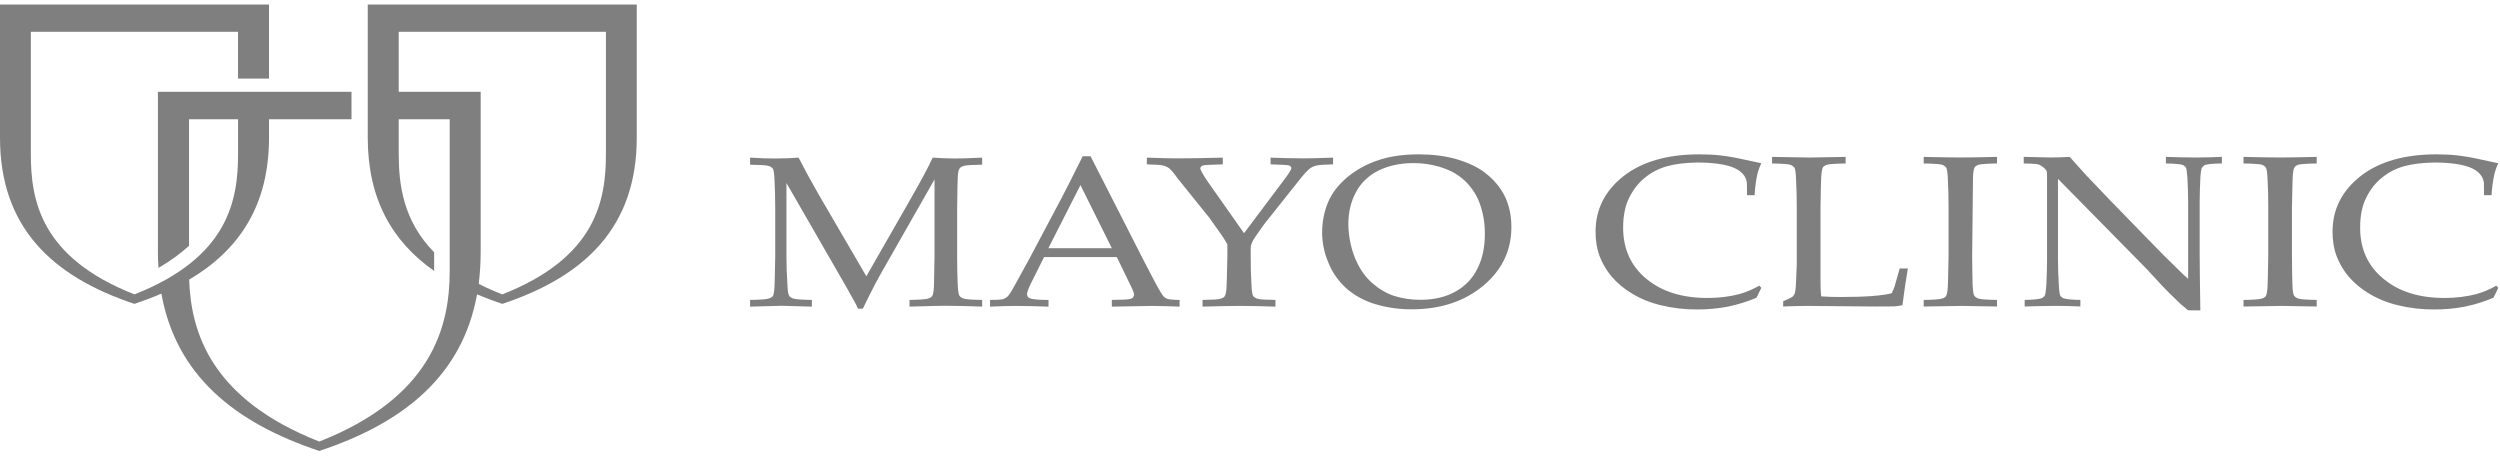
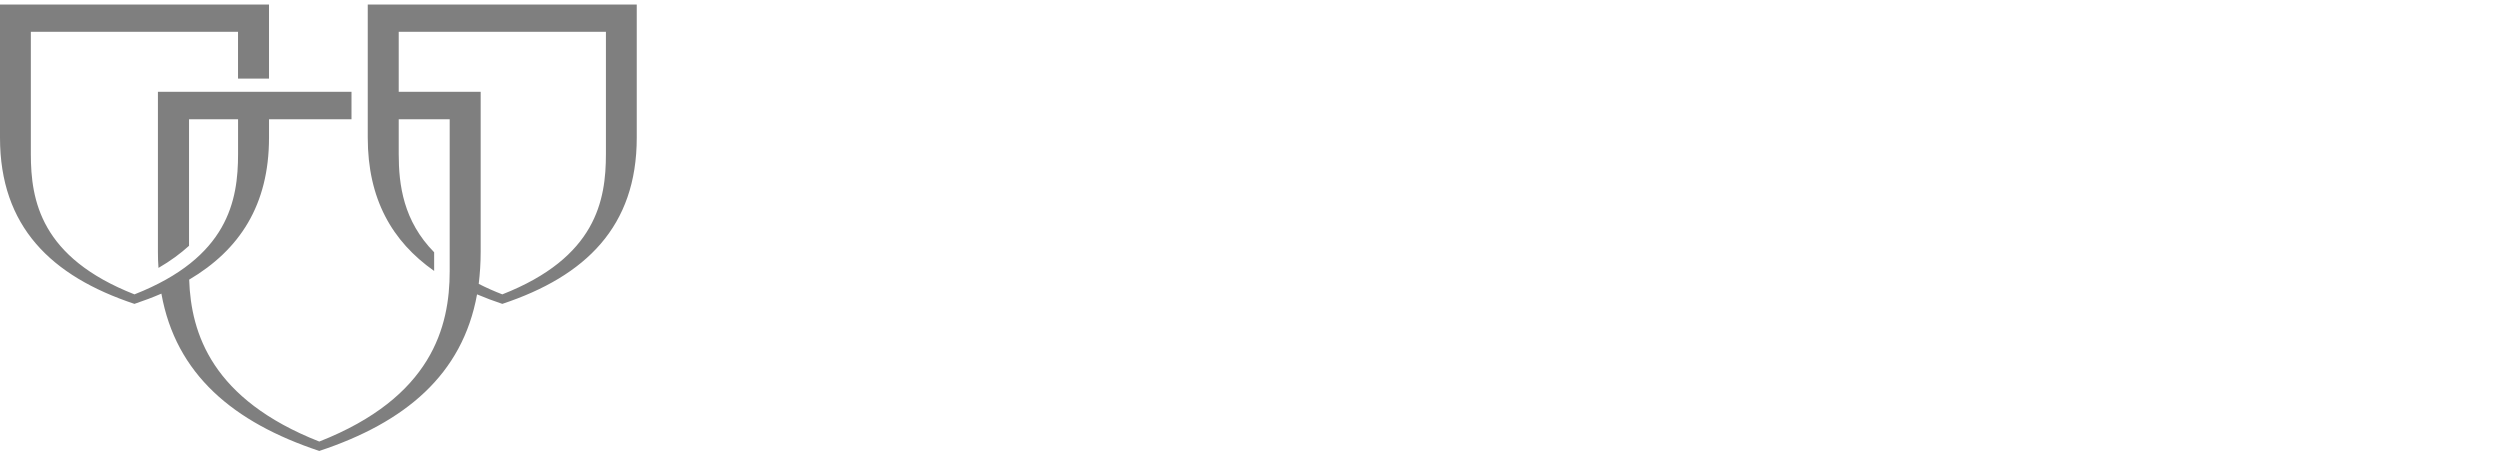
<svg xmlns="http://www.w3.org/2000/svg" width="178" height="33" viewBox="0 0 178 33" fill="none">
  <g opacity="0.5">
-     <path fill-rule="evenodd" clip-rule="evenodd" d="M128.701 21.781C128.128 21.781 127.544 21.799 126.961 21.824V21.45C127.318 21.302 127.554 21.19 127.654 21.103L127.772 20.93C127.832 20.791 127.861 20.494 127.88 20.026C127.91 19.348 127.93 18.939 127.93 18.81V14.76C127.93 14.083 127.91 13.414 127.88 12.763C127.86 12.293 127.821 12.006 127.752 11.92C127.67 11.824 127.556 11.753 127.426 11.719C127.278 11.684 126.862 11.649 126.171 11.641V11.171C127.614 11.197 128.504 11.215 128.849 11.215C129.224 11.215 130.087 11.197 131.411 11.171V11.641C130.697 11.649 130.274 11.684 130.114 11.719C129.966 11.763 129.857 11.824 129.798 11.902C129.729 12.006 129.692 12.249 129.67 12.632C129.66 12.728 129.64 13.44 129.62 14.76V19.817C129.62 20.347 129.63 20.773 129.67 21.103C130.342 21.138 130.421 21.146 131.085 21.146C132.765 21.146 134.02 21.059 134.692 20.877C134.771 20.728 134.84 20.555 134.902 20.364L135.258 19.113H135.841C135.692 19.985 135.563 20.86 135.453 21.737C135.216 21.781 135.018 21.798 134.882 21.814C134.574 21.823 134.09 21.823 133.457 21.823L128.701 21.781ZM139.706 21.781L136.968 21.824V21.355C137.659 21.346 138.086 21.311 138.234 21.267C138.357 21.241 138.468 21.18 138.549 21.094C138.618 20.99 138.668 20.756 138.688 20.373C138.698 20.26 138.708 19.548 138.738 18.227V14.759C138.738 14.082 138.717 13.413 138.688 12.762C138.668 12.293 138.628 12.005 138.559 11.919C138.478 11.823 138.364 11.752 138.234 11.718C138.086 11.683 137.659 11.649 136.968 11.64V11.17C138.095 11.196 138.974 11.214 139.588 11.214C140.171 11.214 141.043 11.196 142.189 11.17V11.64C141.488 11.649 141.071 11.683 140.922 11.718C140.764 11.762 140.665 11.823 140.606 11.901C140.537 12.005 140.488 12.24 140.477 12.631C140.469 12.727 140.45 13.439 140.418 14.759V18.227C140.418 18.914 140.439 19.582 140.449 20.224C140.469 20.693 140.507 20.981 140.576 21.067C140.647 21.154 140.754 21.224 140.902 21.267C141.059 21.311 141.487 21.345 142.188 21.354V21.823C140.932 21.798 140.102 21.781 139.706 21.781ZM140.418 18.227V14.759C140.449 13.439 140.469 12.727 140.477 12.631L140.418 18.227ZM155.784 22.092L155.557 21.892L155.418 21.78C155.299 21.685 155.187 21.583 155.082 21.475C154.588 20.997 154.221 20.641 153.995 20.398L152.846 19.155L146.528 12.735V18.555C146.528 19.052 146.548 19.633 146.59 20.31C146.61 20.727 146.648 20.987 146.706 21.083L146.895 21.231C147.092 21.301 147.5 21.345 148.122 21.354V21.822C147.55 21.794 146.976 21.779 146.403 21.779C145.708 21.779 144.967 21.797 144.157 21.822V21.354C144.779 21.345 145.194 21.301 145.392 21.223L145.571 21.083C145.63 20.979 145.67 20.718 145.699 20.293C145.729 19.633 145.749 19.068 145.749 18.589V12.482C145.749 12.317 145.739 12.203 145.709 12.16C145.629 12.033 145.517 11.924 145.383 11.839C145.279 11.76 145.153 11.706 145.018 11.682C144.709 11.655 144.399 11.641 144.089 11.639V11.169C145.107 11.195 145.759 11.213 146.028 11.213C146.471 11.213 146.916 11.195 147.362 11.169C147.854 11.717 148.22 12.125 148.459 12.395L150.278 14.298L152.929 17.025C153.769 17.894 154.451 18.58 154.975 19.077C155.3 19.406 155.568 19.667 155.795 19.85V14.394C155.795 13.898 155.775 13.325 155.746 12.673C155.716 12.256 155.677 11.995 155.627 11.9L155.439 11.752C155.242 11.682 154.827 11.648 154.213 11.639V11.169C154.915 11.195 155.626 11.213 156.348 11.213C157.02 11.213 157.643 11.195 158.198 11.169V11.639C157.576 11.648 157.17 11.682 156.973 11.752L156.794 11.909C156.733 12.004 156.684 12.265 156.664 12.7C156.636 13.267 156.62 13.835 156.616 14.403V18.008C156.616 18.738 156.634 20.102 156.664 22.101L155.784 22.092ZM162.467 21.781L159.74 21.824V21.355C160.432 21.346 160.847 21.311 161.005 21.267C161.127 21.239 161.237 21.178 161.321 21.094C161.39 20.99 161.429 20.756 161.449 20.373C161.459 20.26 161.479 19.548 161.499 18.227V14.759C161.499 14.082 161.489 13.413 161.449 12.762C161.429 12.293 161.39 12.005 161.321 11.919C161.245 11.821 161.134 11.75 161.005 11.718C160.847 11.683 160.432 11.649 159.74 11.64V11.17C160.866 11.196 161.737 11.214 162.351 11.214C162.942 11.214 163.814 11.196 164.95 11.17V11.64C164.258 11.649 163.833 11.683 163.685 11.718C163.537 11.762 163.426 11.823 163.378 11.901C163.299 12.005 163.26 12.24 163.238 12.631C163.228 12.727 163.217 13.439 163.188 14.759V18.227C163.188 18.914 163.2 19.582 163.217 20.224C163.228 20.693 163.279 20.981 163.348 21.067C163.429 21.163 163.543 21.234 163.674 21.267C163.822 21.311 164.247 21.345 164.949 21.354V21.823C163.695 21.798 162.875 21.781 162.467 21.781ZM170.745 21.737C170.007 21.566 169.308 21.284 168.679 20.903C168.122 20.574 167.63 20.166 167.224 19.695C166.851 19.249 166.56 18.753 166.363 18.227C166.166 17.706 166.077 17.123 166.077 16.498C166.077 14.908 166.739 13.596 168.054 12.553C169.38 11.51 171.189 10.989 173.484 10.989C174.017 10.989 174.519 11.015 174.986 11.067C175.552 11.136 176.113 11.235 176.666 11.363C177.328 11.51 177.734 11.597 177.882 11.623C177.756 11.881 177.66 12.149 177.595 12.423C177.491 12.911 177.425 13.404 177.398 13.899H176.864L176.854 13.023C176.794 12.536 176.469 12.171 175.886 11.928C175.29 11.693 174.432 11.572 173.306 11.572C172.453 11.589 171.732 11.676 171.149 11.841C170.566 12.007 170.032 12.286 169.587 12.658C169.13 13.023 168.766 13.492 168.48 14.065C168.191 14.629 168.042 15.342 168.042 16.211C168.042 17.714 168.586 18.931 169.695 19.843C170.792 20.764 172.246 21.215 174.057 21.215C174.867 21.215 175.618 21.121 176.32 20.938C176.82 20.797 177.296 20.596 177.733 20.339L177.88 20.494L177.534 21.198C176.884 21.475 176.201 21.688 175.498 21.833C174.78 21.97 174.048 22.037 173.314 22.033C172.446 22.04 171.582 21.94 170.745 21.737ZM118.27 21.737C117.532 21.566 116.833 21.284 116.204 20.903C115.648 20.574 115.157 20.166 114.751 19.695C114.376 19.25 114.085 18.754 113.888 18.227C113.691 17.706 113.604 17.123 113.604 16.498C113.604 14.908 114.264 13.596 115.579 12.553C116.906 11.51 118.714 10.989 120.999 10.989C121.542 10.989 122.046 11.015 122.511 11.067C123.077 11.136 123.638 11.235 124.191 11.363C124.853 11.51 125.261 11.597 125.407 11.623C125.282 11.881 125.186 12.149 125.12 12.423C125.021 12.849 124.964 13.344 124.925 13.899H124.389L124.379 13.023C124.32 12.536 123.994 12.171 123.411 11.928C122.817 11.693 121.957 11.572 120.831 11.572C119.978 11.589 119.257 11.676 118.674 11.841C118.091 12.007 117.557 12.286 117.112 12.658C116.658 13.023 116.291 13.492 116.005 14.065C115.718 14.629 115.567 15.342 115.567 16.211C115.567 17.714 116.113 18.931 117.21 19.843C118.317 20.764 119.77 21.215 121.572 21.215C122.392 21.215 123.143 21.121 123.845 20.938C124.345 20.795 124.821 20.594 125.26 20.339L125.407 20.494L125.062 21.198C124.409 21.476 123.722 21.689 123.015 21.833C122.301 21.97 121.572 22.037 120.841 22.033C119.972 22.04 119.107 21.94 118.27 21.737ZM61.087 21.98C61.025 21.826 60.952 21.675 60.87 21.529L60.258 20.434L55.996 13.031V18.253C55.996 18.931 56.016 19.591 56.065 20.233C56.075 20.702 56.126 20.981 56.194 21.067C56.253 21.163 56.373 21.224 56.521 21.267C56.668 21.311 57.104 21.345 57.806 21.354V21.832L55.651 21.772L53.406 21.832V21.354C54.109 21.345 54.534 21.311 54.692 21.267C54.85 21.224 54.959 21.163 55.019 21.093C55.087 20.998 55.127 20.755 55.146 20.372C55.156 20.268 55.167 19.564 55.196 18.252V14.811C55.196 14.142 55.176 13.483 55.146 12.83C55.126 12.37 55.086 12.083 55.019 11.996C54.936 11.903 54.821 11.836 54.692 11.806C54.544 11.762 54.109 11.736 53.406 11.727V11.223C54.029 11.266 54.633 11.284 55.197 11.284C55.781 11.284 56.324 11.266 56.858 11.223C57.314 12.107 57.792 12.982 58.291 13.848L61.684 19.669L64.739 14.335C65.57 12.883 66.124 11.85 66.409 11.223C66.939 11.261 67.47 11.282 68.001 11.284C68.397 11.284 69.039 11.266 69.929 11.223V11.727C69.217 11.736 68.792 11.762 68.643 11.806C68.485 11.849 68.387 11.91 68.327 11.987C68.247 12.083 68.198 12.319 68.189 12.701C68.179 12.795 68.168 13.509 68.149 14.811V18.252C68.149 18.93 68.159 19.59 68.189 20.232C68.208 20.701 68.247 20.98 68.316 21.066C68.395 21.165 68.511 21.235 68.643 21.266C68.791 21.31 69.226 21.345 69.929 21.354V21.831C69.082 21.797 68.235 21.777 67.387 21.771C66.991 21.771 66.113 21.789 64.757 21.831V21.354C65.46 21.345 65.895 21.31 66.053 21.266C66.201 21.223 66.311 21.162 66.36 21.092C66.439 20.988 66.479 20.754 66.498 20.371C66.498 20.267 66.518 19.563 66.538 18.251V12.776L63.462 18.172C62.978 19.007 62.602 19.684 62.324 20.196C62.018 20.786 61.721 21.38 61.435 21.978H61.087V21.98ZM82.041 21.781L79.162 21.832V21.354C79.835 21.345 80.24 21.328 80.379 21.302C80.527 21.276 80.616 21.241 80.665 21.189L80.745 21.015C80.745 20.911 80.704 20.763 80.626 20.589L79.518 18.305H74.337L73.378 20.225C73.21 20.573 73.121 20.825 73.121 20.982L73.191 21.155C73.276 21.224 73.382 21.269 73.496 21.285C73.715 21.328 74.101 21.355 74.654 21.355V21.833C73.9 21.804 73.144 21.787 72.389 21.782C71.816 21.782 71.184 21.799 70.491 21.833V21.355C70.956 21.355 71.252 21.337 71.371 21.311C71.492 21.277 71.603 21.221 71.698 21.146C71.796 21.076 71.934 20.877 72.122 20.546C72.221 20.364 72.607 19.661 73.279 18.444L75.514 14.23C75.762 13.769 76.285 12.736 77.087 11.128H77.65L81.476 18.634C82.1 19.851 82.506 20.607 82.712 20.92C82.821 21.102 82.949 21.215 83.078 21.267C83.217 21.319 83.513 21.354 83.988 21.354V21.832C83.34 21.805 82.69 21.788 82.041 21.781ZM74.644 17.671H79.162L76.928 13.178L74.644 17.671ZM88.299 21.781C87.627 21.781 86.727 21.799 85.621 21.832V21.354C86.313 21.345 86.738 21.319 86.886 21.276C87.043 21.232 87.142 21.172 87.192 21.102C87.271 20.997 87.32 20.763 87.331 20.381C87.341 20.277 87.36 19.573 87.389 18.27V17.402C87.277 17.198 87.155 16.998 87.024 16.802C86.935 16.681 86.638 16.245 86.114 15.515L83.84 12.692C83.563 12.301 83.356 12.066 83.217 11.962C83.087 11.876 82.939 11.814 82.781 11.78C82.604 11.745 82.366 11.719 81.654 11.702V11.224C82.832 11.259 83.178 11.276 83.771 11.276C84.383 11.276 85.956 11.259 87.063 11.224V11.702C86.371 11.719 85.768 11.745 85.649 11.78C85.53 11.823 85.471 11.893 85.461 11.979C85.452 12.066 85.61 12.352 85.915 12.822L88.576 16.602L91.413 12.822C91.77 12.353 91.938 12.066 91.947 11.979C91.947 11.893 91.889 11.823 91.779 11.78C91.66 11.745 91.146 11.719 90.464 11.702V11.224C91.252 11.254 92.04 11.271 92.829 11.276C93.422 11.276 93.737 11.259 94.915 11.224V11.702C94.203 11.719 93.946 11.745 93.768 11.78C93.604 11.814 93.449 11.876 93.311 11.962C93.165 12.066 92.926 12.301 92.612 12.692L90.001 15.976C89.496 16.672 89.209 17.097 89.15 17.254C89.081 17.41 89.051 17.558 89.051 17.696V18.27C89.051 18.948 89.061 19.599 89.102 20.242C89.122 20.712 89.16 20.989 89.229 21.077C89.289 21.164 89.407 21.233 89.555 21.276C89.694 21.32 90.119 21.346 90.811 21.355V21.833C89.974 21.801 89.137 21.783 88.299 21.781ZM97.9 21.65C97.128 21.415 96.425 21.028 95.845 20.52C95.278 20 94.847 19.377 94.579 18.695C94.291 18.017 94.141 17.3 94.135 16.576C94.135 15.785 94.283 15.055 94.56 14.395C94.847 13.725 95.311 13.126 95.964 12.587C96.609 12.061 97.366 11.653 98.19 11.388C99.011 11.119 99.959 10.989 101.017 10.989C101.996 10.989 102.885 11.102 103.686 11.328C104.488 11.562 105.15 11.867 105.665 12.249C106.179 12.631 106.573 13.048 106.87 13.5C107.098 13.838 107.285 14.229 107.414 14.689C107.552 15.151 107.611 15.645 107.611 16.166C107.611 17.843 106.939 19.233 105.595 20.354C104.249 21.466 102.558 22.023 100.513 22.023C99.625 22.028 98.742 21.902 97.9 21.65ZM98.147 12.144C97.444 12.494 96.883 13.032 96.546 13.681C96.181 14.351 96.003 15.107 96.003 15.958C96.003 16.427 96.062 16.904 96.171 17.4C96.289 17.885 96.428 18.313 96.606 18.659C96.882 19.259 97.259 19.763 97.713 20.163C98.18 20.572 98.692 20.875 99.255 21.066C99.858 21.255 100.494 21.35 101.134 21.345C102.093 21.345 102.924 21.153 103.625 20.762C104.329 20.371 104.853 19.824 105.199 19.111C105.555 18.407 105.723 17.582 105.723 16.652C105.723 15.862 105.595 15.132 105.348 14.462C105.206 14.07 105 13.698 104.735 13.359C104.485 13.029 104.178 12.736 103.824 12.491C103.468 12.238 103.014 12.029 102.451 11.864C101.864 11.694 101.25 11.609 100.632 11.612C99.681 11.614 98.859 11.797 98.147 12.144Z" fill="black" />
    <path fill-rule="evenodd" clip-rule="evenodd" d="M22.733 32.107C16.612 30.073 12.519 26.65 11.491 20.907C10.888 21.167 10.245 21.411 9.573 21.636C3.64 19.664 0 16.128 0 9.803V0.323H19.153V5.598H16.947V2.262H2.196V10.967C2.196 14.26 2.89 18.336 9.574 20.959C16.258 18.335 16.95 14.26 16.95 10.967V8.491H13.459V17.501C12.854 18.048 12.143 18.579 11.284 19.075C11.255 18.687 11.242 18.298 11.244 17.91V6.537H25.027V8.491H19.154V9.804C19.154 14.6 17.058 17.789 13.469 19.91C13.596 23.758 15.109 28.44 22.733 31.438C30.752 28.285 32.018 23.262 32.018 19.309V8.491H28.389V10.967C28.389 13.167 28.716 15.729 30.911 17.962V19.291C27.905 17.181 26.184 14.157 26.184 9.804V0.323H45.337V9.803C45.337 16.128 41.698 19.664 35.765 21.636C35.154 21.433 34.554 21.208 33.966 20.959C32.928 26.677 28.844 30.083 22.733 32.107ZM28.389 6.537H34.224V17.91C34.224 18.718 34.173 19.482 34.085 20.212C34.629 20.489 35.19 20.738 35.765 20.959C42.45 18.335 43.142 14.26 43.142 10.967V2.262H28.389V6.537Z" fill="black" />
  </g>
</svg>